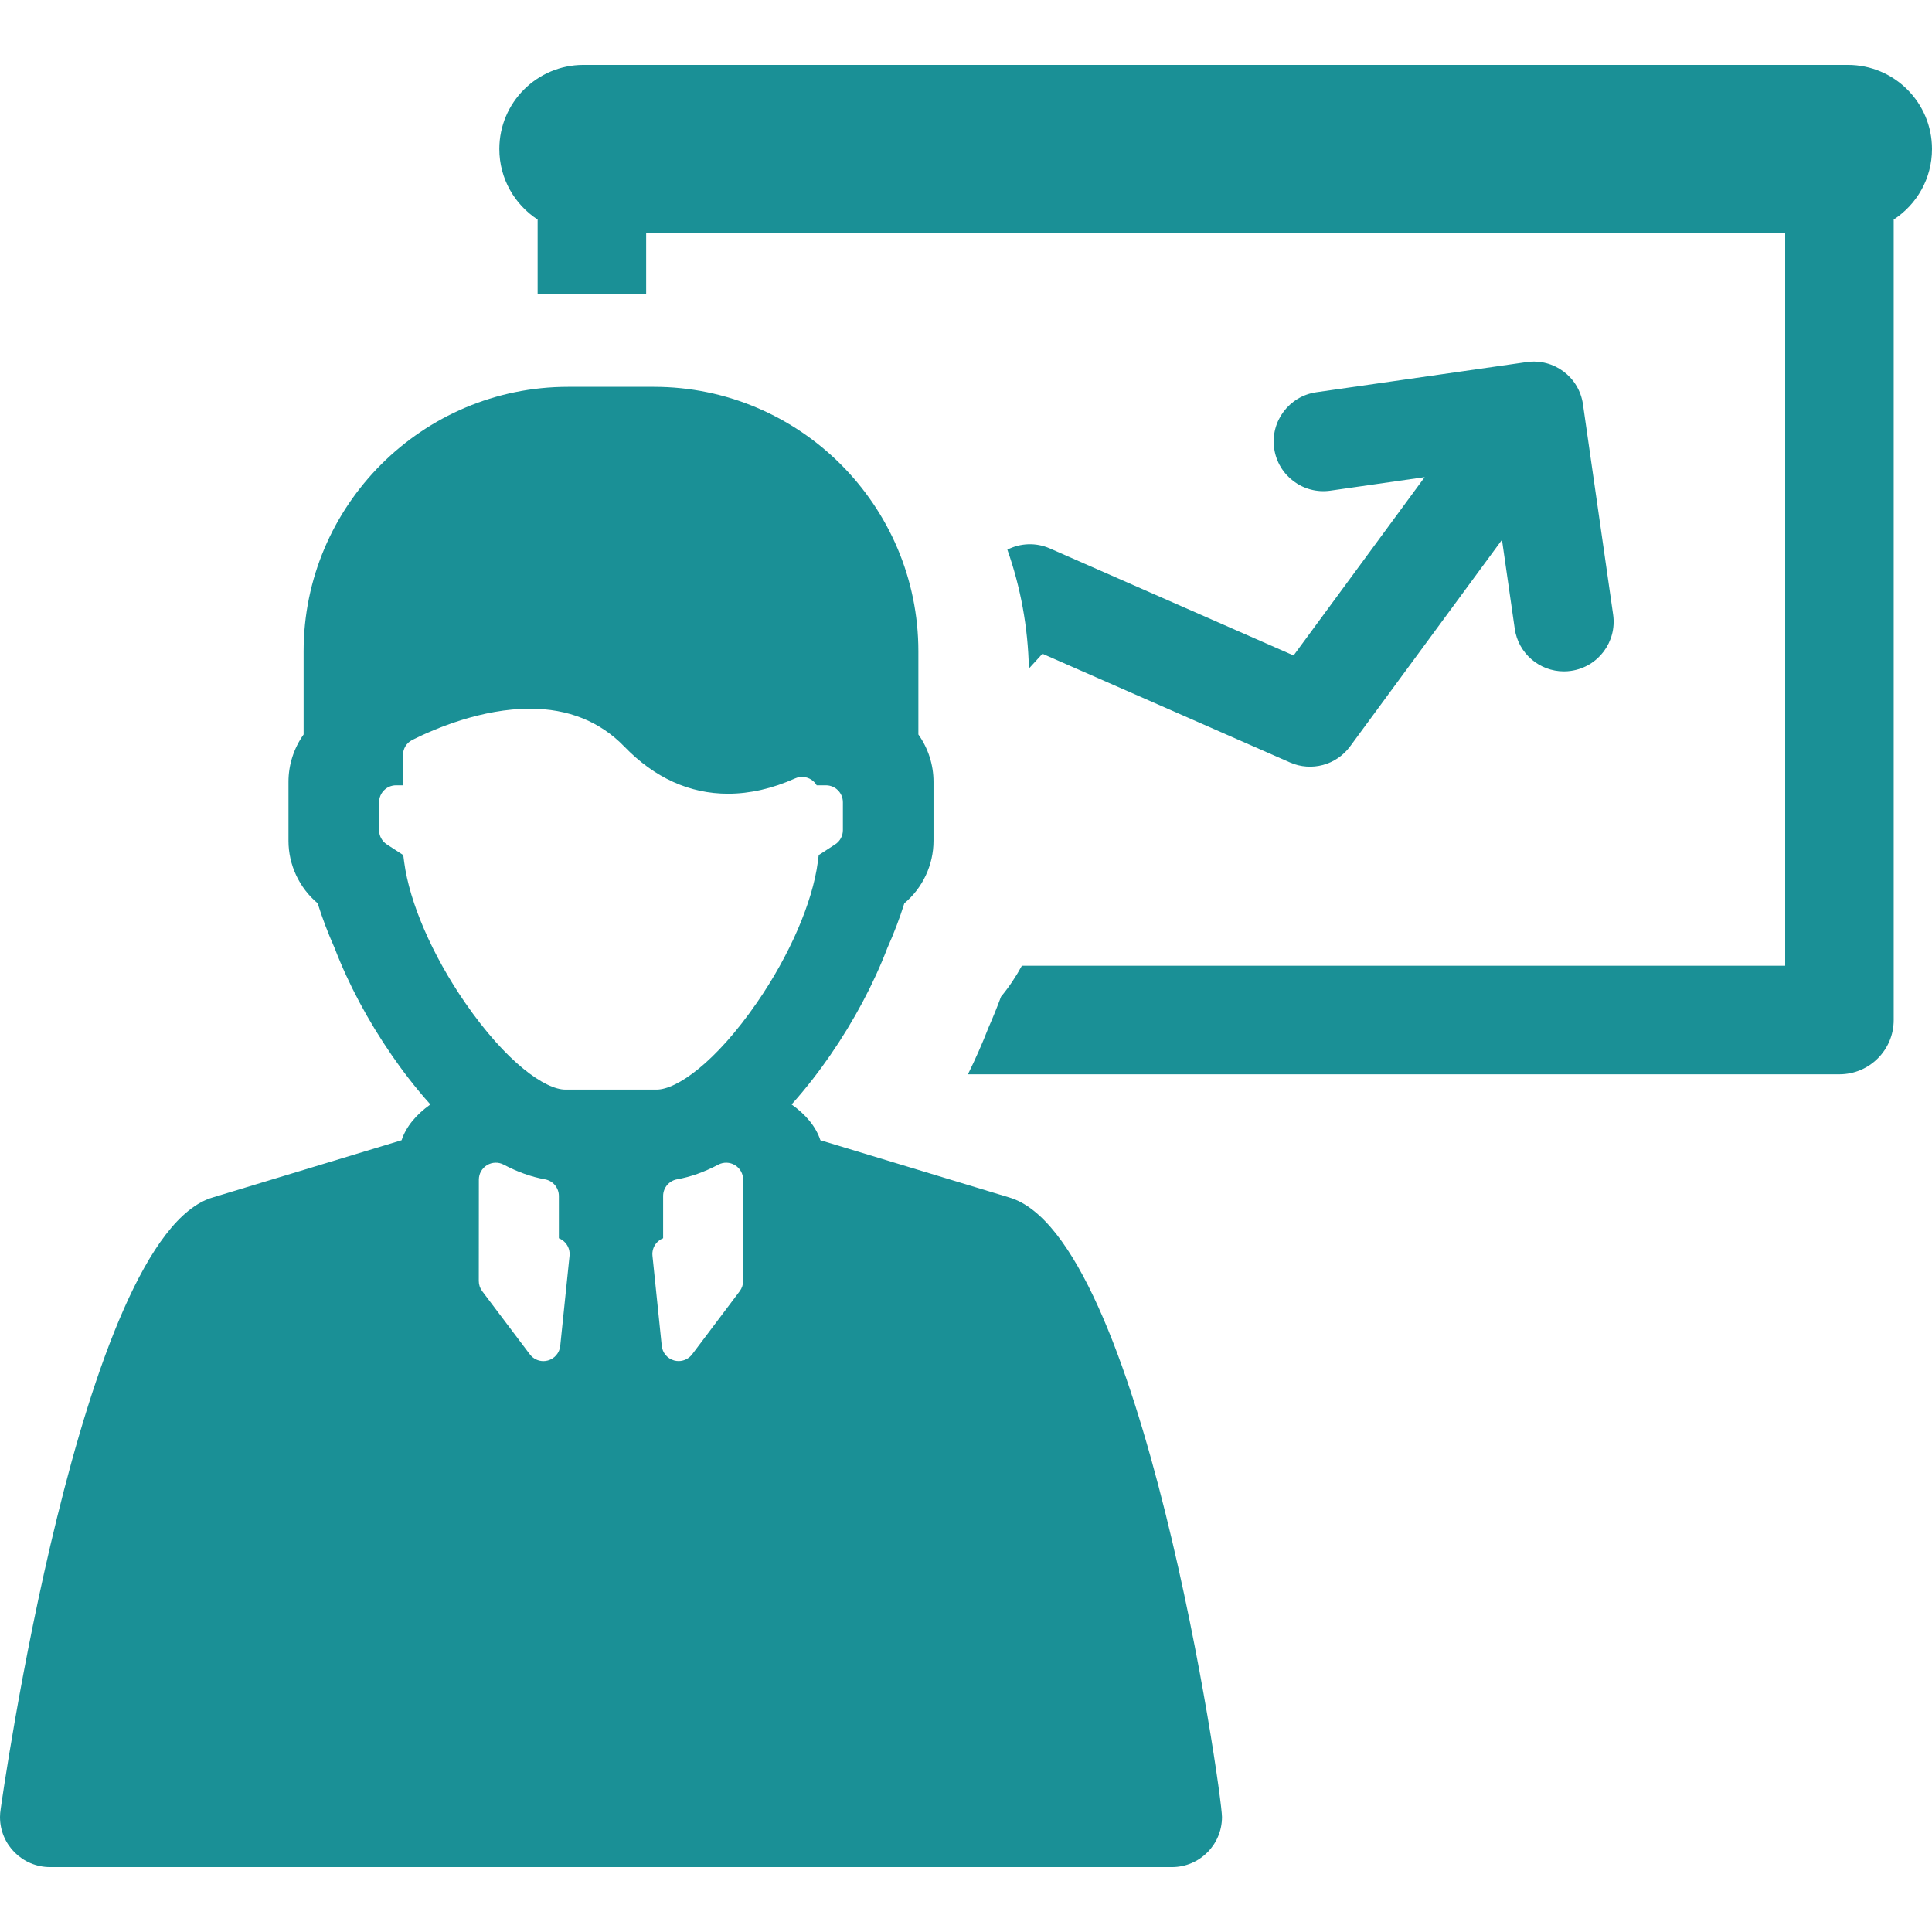
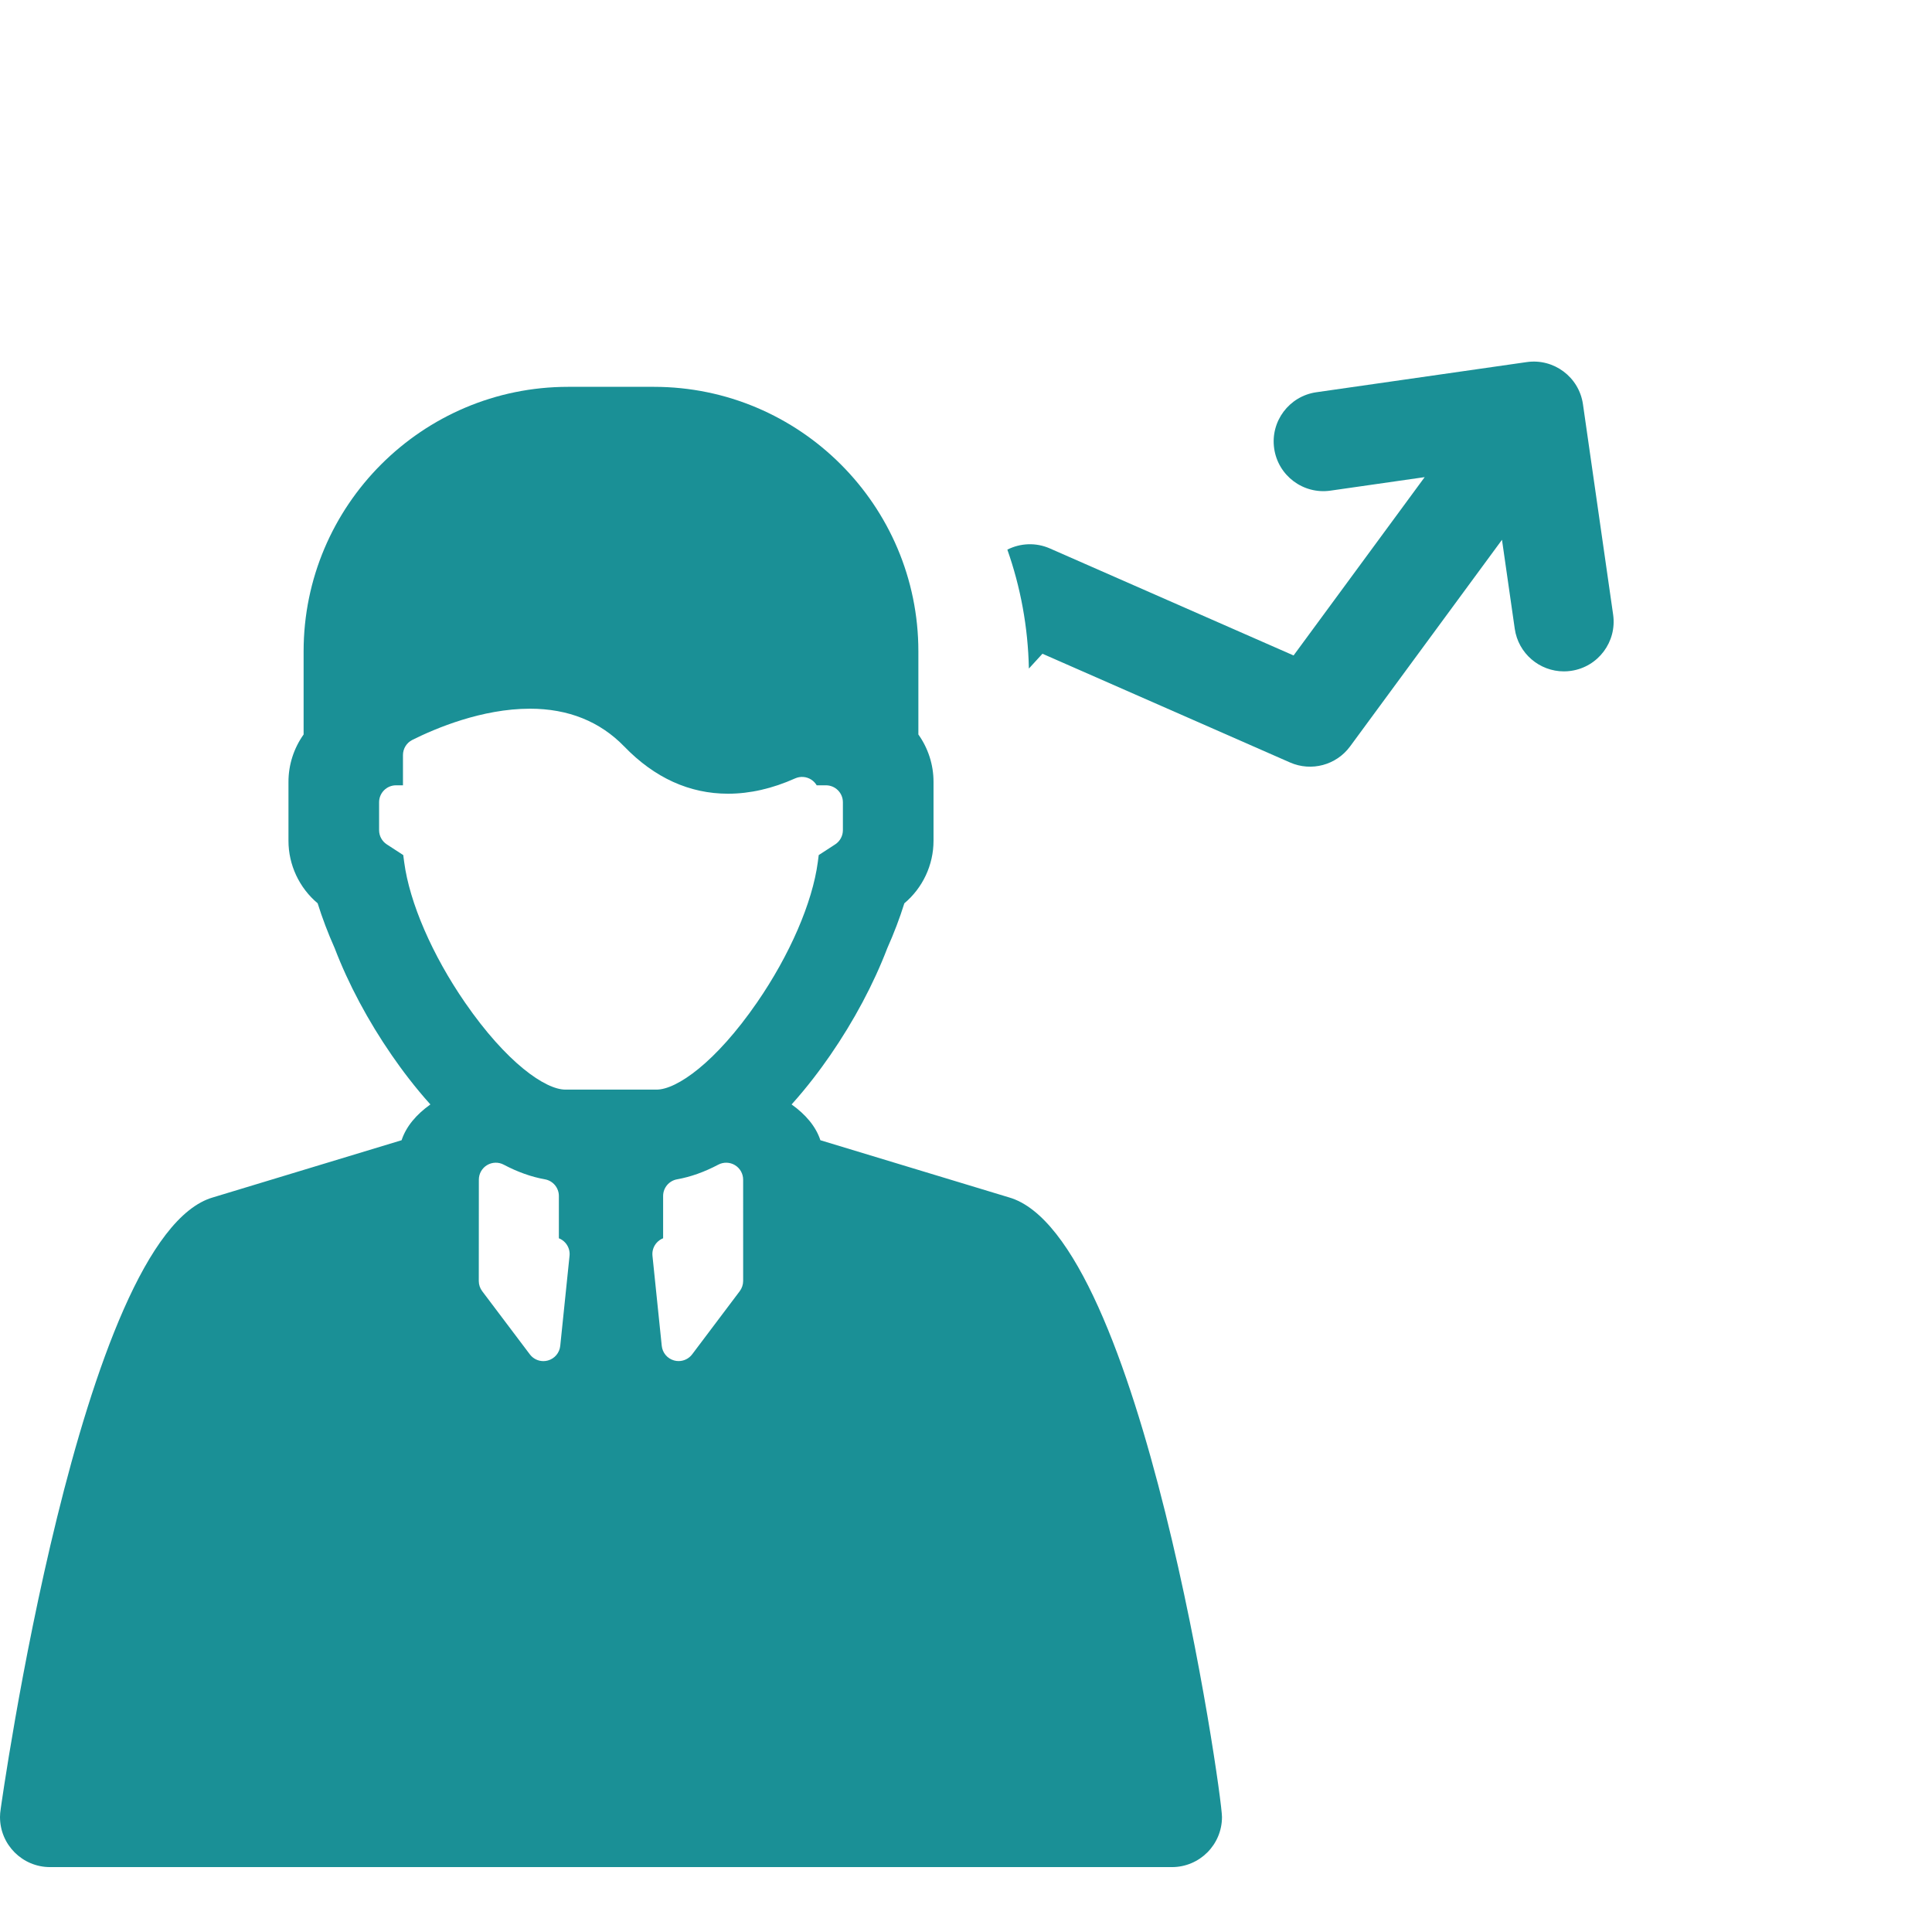
<svg xmlns="http://www.w3.org/2000/svg" fill="#1a9096" height="800px" width="800px" version="1.1" id="Capa_1" viewBox="0 0 458.5 458.5" xml:space="preserve">
  <g id="SVGRepo_bgCarrier" stroke-width="0" />
  <g id="SVGRepo_tracerCarrier" stroke-linecap="round" stroke-linejoin="round" />
  <g id="SVGRepo_iconCarrier">
    <g>
-       <path d="M438.537,15.402H138.463c-11.025,0-19.963,8.937-19.963,19.963c0,7.012,3.619,13.174,9.088,16.736v17.762 c1.493-0.072,2.994-0.111,4.504-0.111h21.253V55.328h270.309v173.861H242.507c-1.401,2.59-3.05,5.053-4.947,7.338 c-0.913,2.473-1.915,4.949-2.999,7.412c-1.419,3.652-3.047,7.338-4.848,11.01h206.82c7.114,0,12.879-5.77,12.879-12.879V52.102 c5.469-3.563,9.088-9.725,9.088-16.736C458.5,24.34,449.561,15.402,438.537,15.402z" />
      <path d="M249.145,130.152c-3.301-1.451-6.994-1.277-10.081,0.289c3.123,8.863,4.908,18.352,5.108,28.223l3.222-3.518l58.76,25.807 c5.056,2.219,10.976,0.635,14.246-3.814l36.05-49.035l3.028,21.105c0.843,5.881,5.887,10.123,11.659,10.123 c0.558,0,1.124-0.037,1.689-0.123c6.448-0.922,10.925-6.9,10-13.346l-7.161-49.93c-0.925-6.451-6.904-10.924-13.348-10.002 l-49.933,7.158c-6.447,0.928-10.925,6.904-9.999,13.35c0.923,6.447,6.901,10.926,13.348,10.002l22.369-3.207l-31.112,42.32 L249.145,130.152z" />
      <path d="M239.452,284.162l-44.758-13.564c-1.079-3.271-3.477-6.1-6.83-8.492c3.688-4.102,6.801-8.25,9.17-11.684 c5.618-8.145,10.29-16.916,13.529-25.383c1.594-3.568,2.954-7.15,4.054-10.668c4.359-3.652,6.924-9.105,6.924-14.828v-14.016 c0-4.023-1.266-7.957-3.594-11.219v-19.732c0-34.615-28.161-62.773-62.771-62.773h-20.351c-34.612,0-62.773,28.158-62.773,62.773 v19.734c-2.327,3.262-3.593,7.197-3.593,11.217v14.016c0,5.719,2.565,11.166,6.923,14.826c1.1,3.512,2.461,7.102,4.054,10.678 c3.237,8.459,7.914,17.232,13.529,25.367c2.367,3.438,5.482,7.59,9.172,11.691c-3.354,2.392-5.752,5.221-6.833,8.492 l-44.755,13.564C19.038,293.217,0.156,429.365,0.156,429.365H0.16c-0.097,0.603-0.16,1.221-0.16,1.85 c0,6.565,5.316,11.883,11.88,11.883H278.12c6.564,0,11.88-5.318,11.88-11.883C290,425.518,270.96,293.217,239.452,284.162z M132.956,319.406c-0.17,1.645-1.33,3.022-2.923,3.465c-0.358,0.1-0.72,0.148-1.08,0.148c-1.242,0-2.44-0.578-3.212-1.605 l-11.305-14.992c-0.527-0.699-0.812-1.551-0.811-2.426l0.015-24.045c0.001-1.412,0.74-2.719,1.947-3.445 c1.21-0.727,2.71-0.77,3.957-0.109c3.29,1.74,6.577,2.908,9.768,3.475c1.92,0.34,3.32,2.01,3.32,3.961v10.031 c0.573,0.227,1.094,0.584,1.515,1.051c0.764,0.846,1.133,1.973,1.016,3.105L132.956,319.406z M175.55,306.422l-11.289,14.986 c-0.773,1.023-1.971,1.602-3.215,1.602c-0.358,0-0.72-0.047-1.076-0.148c-1.594-0.443-2.754-1.816-2.924-3.463l-2.204-21.379 c-0.118-1.133,0.252-2.26,1.015-3.105c0.421-0.467,0.941-0.824,1.513-1.051v-10.031c0-1.951,1.402-3.619,3.323-3.961 c3.188-0.566,6.473-1.732,9.763-3.473c1.249-0.66,2.75-0.615,3.958,0.109c1.208,0.727,1.947,2.037,1.947,3.445l0.002,24.043 C176.361,304.873,176.077,305.723,175.55,306.422z M155.809,258.586h-21.617c-4.776,0-13.996-6.389-23.836-20.662 c-7.769-11.256-13.167-23.717-14.437-33.332l-0.219-1.666l-3.904-2.537c-1.141-0.742-1.83-2.012-1.83-3.375v-6.623 c0-2.225,1.8-4.023,4.021-4.023h1.644v-7.176c0-1.525,0.861-2.92,2.227-3.6c5.54-2.766,16.532-7.404,27.914-7.404 c9.08,0,16.611,3.021,22.38,8.979c7.19,7.432,15.474,11.197,24.627,11.197c5.18,0,10.538-1.223,15.918-3.635 c1.244-0.557,2.687-0.445,3.832,0.293c0.536,0.348,0.975,0.813,1.287,1.346h2.195c2.223,0,4.023,1.799,4.023,4.023v6.625 c0,1.361-0.69,2.631-1.831,3.373l-3.906,2.537l-0.215,1.658c-1.272,9.619-6.669,22.084-14.439,33.342 C169.804,252.197,160.584,258.586,155.809,258.586z" />
    </g>
  </g>
</svg>